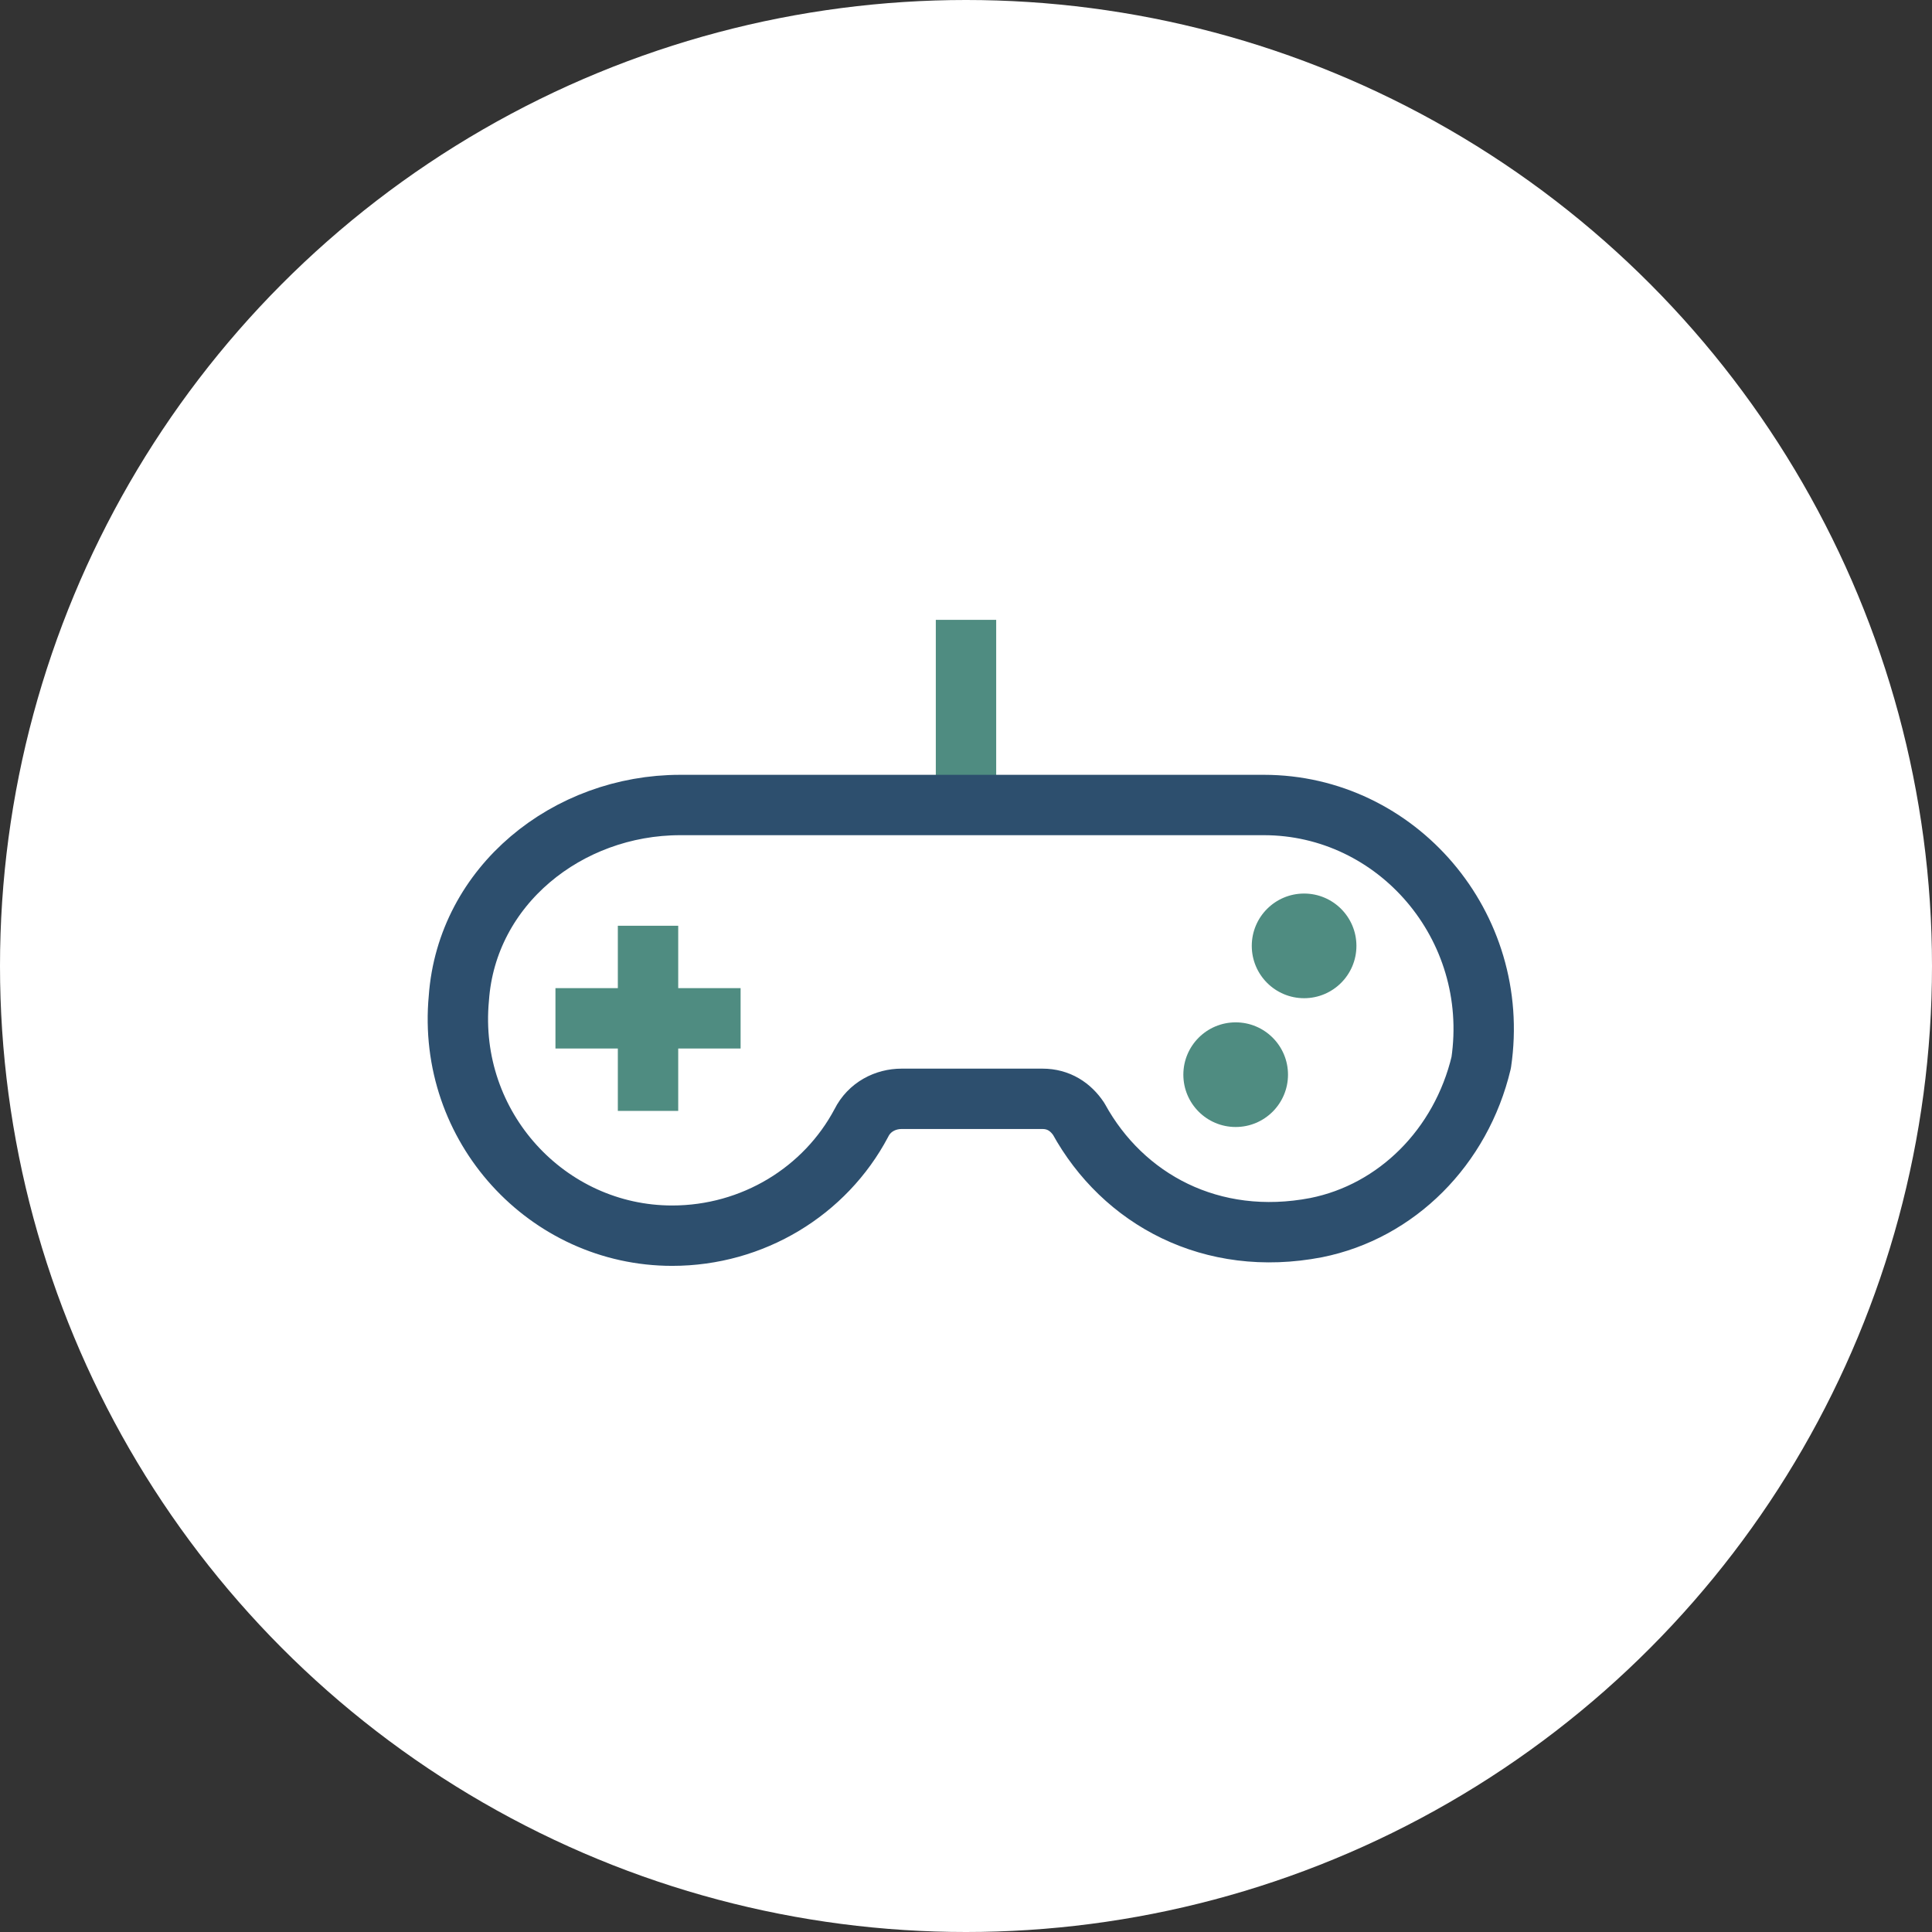
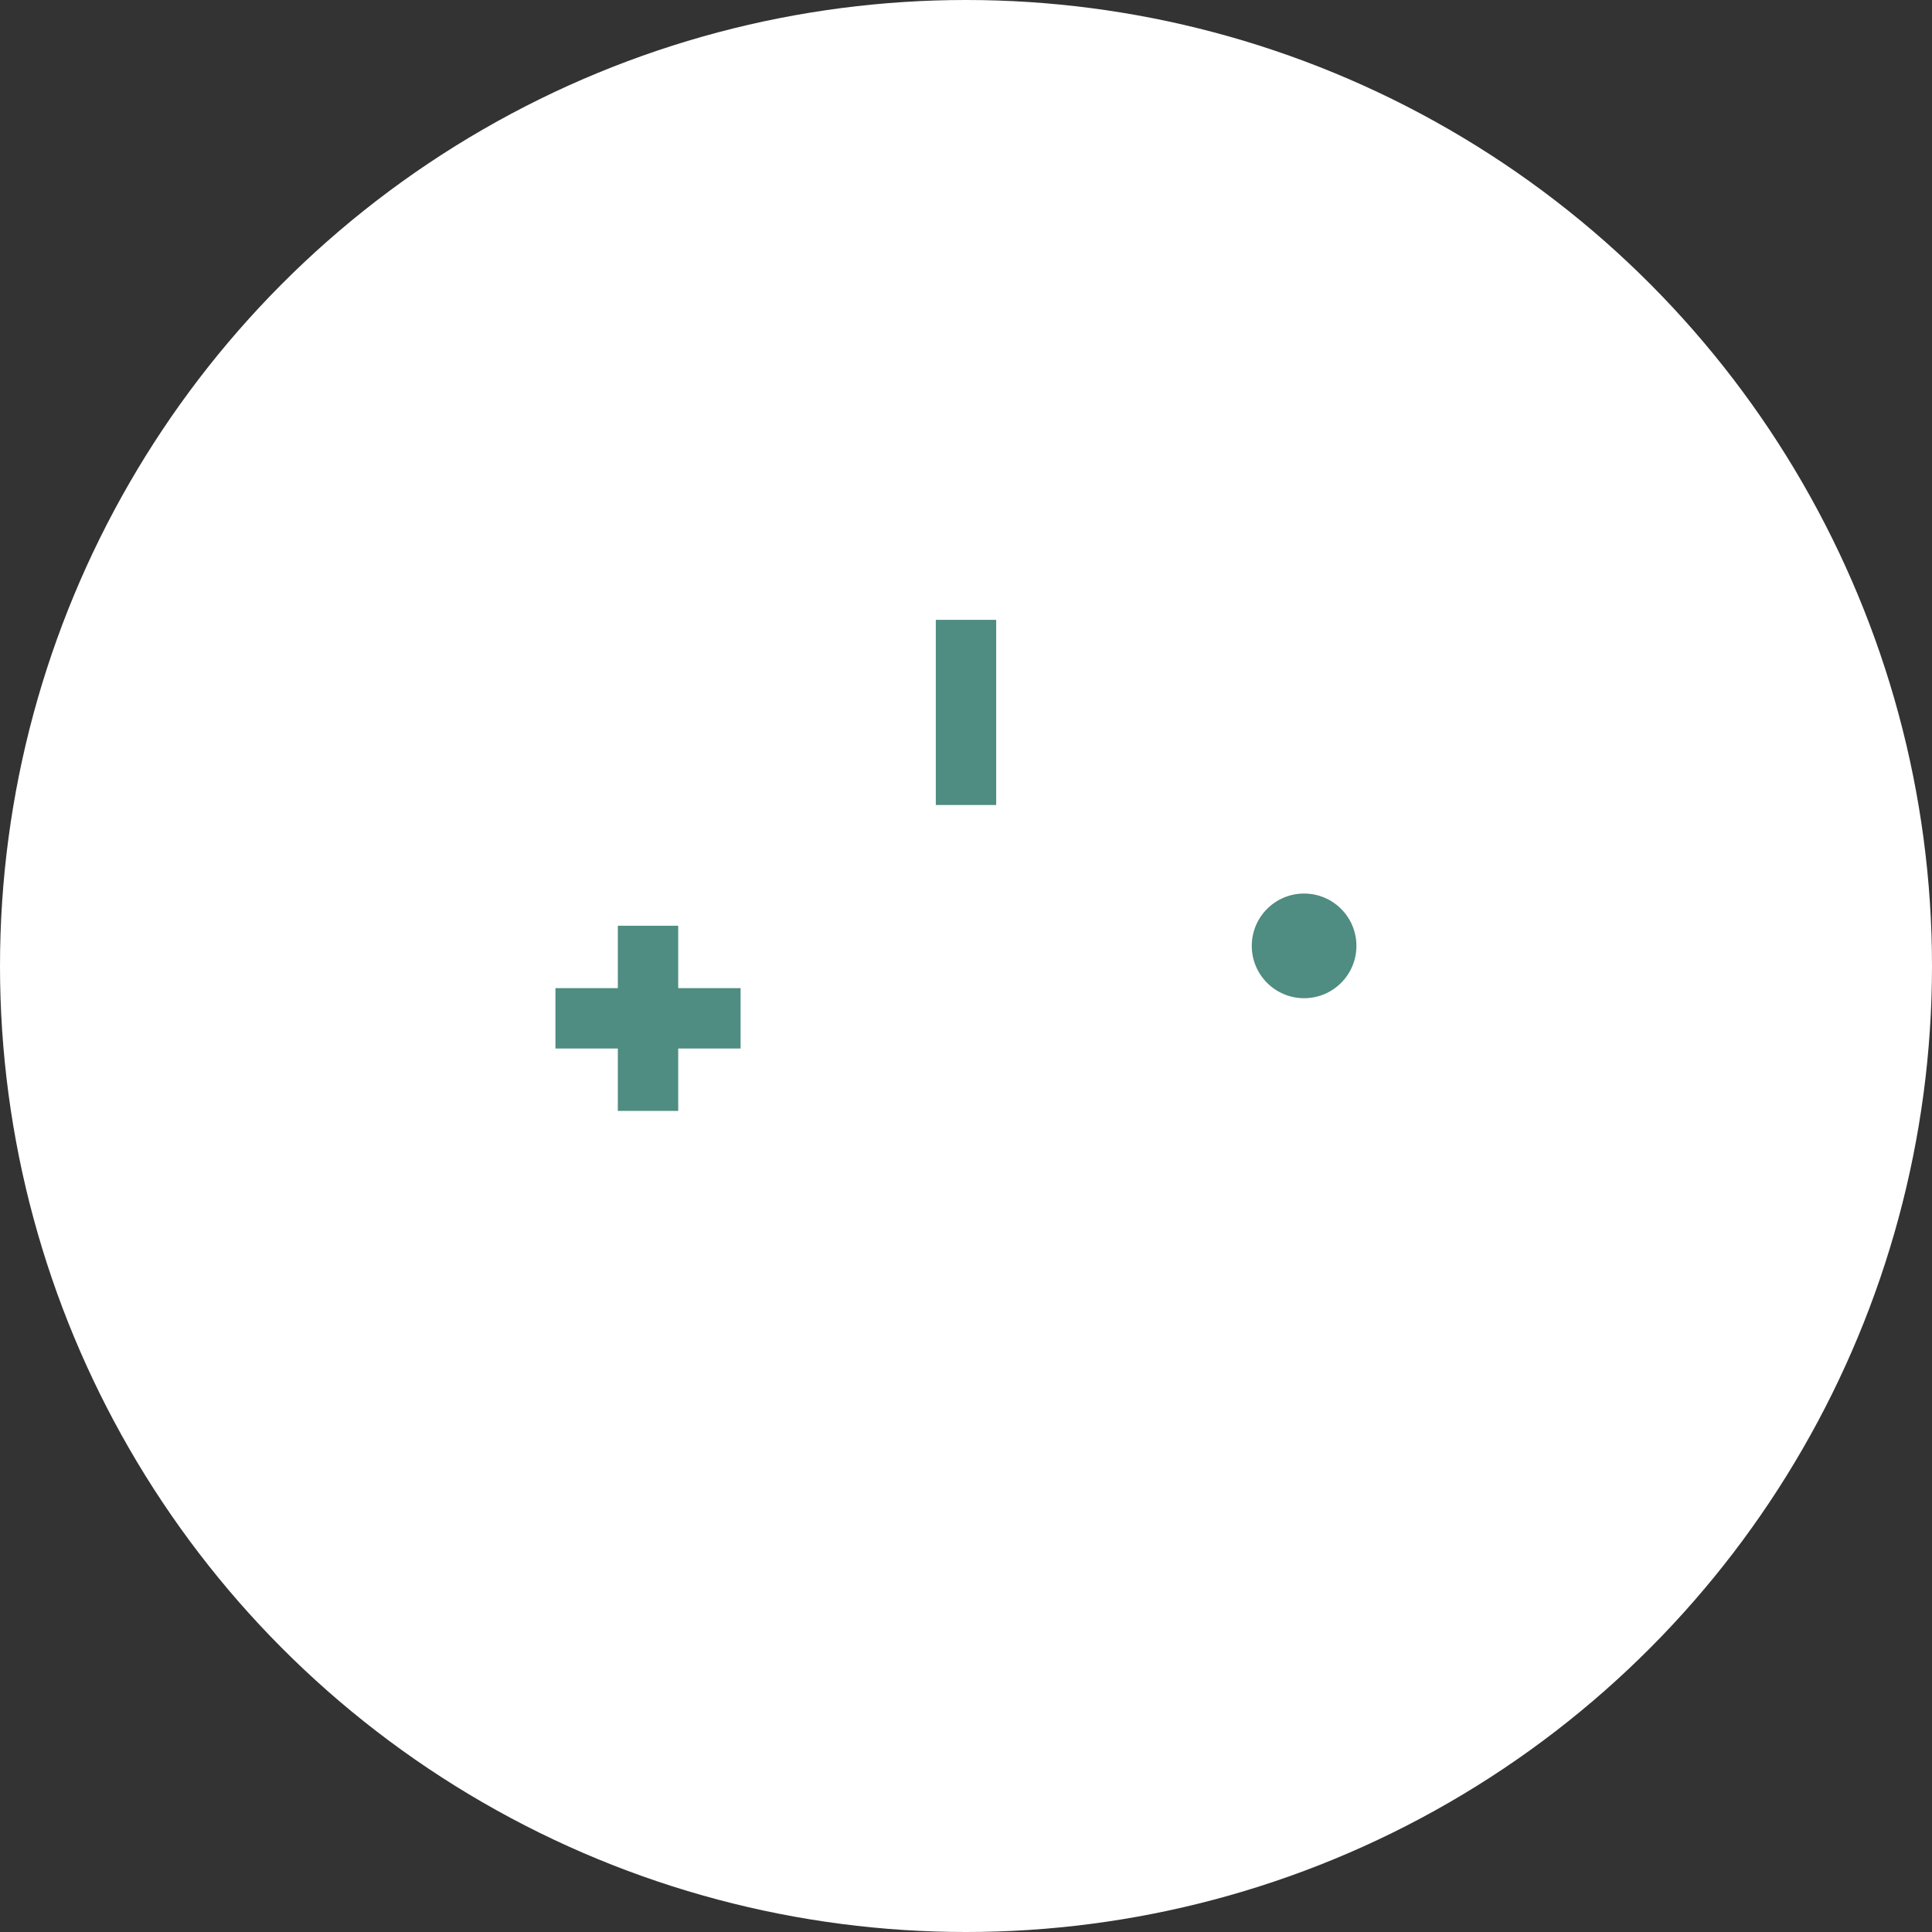
<svg xmlns="http://www.w3.org/2000/svg" version="1.1" id="Layer_1" x="0px" y="0px" viewBox="0 0 48 48" style="enable-background:new 0 0 48 48;" xml:space="preserve">
  <rect x="0" y="0" width="48" height="48" fill="#333333" stroke="none" />
  <style type="text/css">
	.st0{fill:#FFFFFF;}
	.st1{fill:none;stroke:#4F8C81;stroke-width:1.5;}
	.st2{fill:none;stroke:#2D4F6E;stroke-width:1.5;stroke-linecap:round;stroke-linejoin:round;}
	.st3{fill:#4F8C81;}
</style>
  <g>
    <circle class="st0" cx="24" cy="24" r="24" />
  </g>
  <g>
    <line class="st1" x1="24" y1="20" x2="24" y2="15.4" />
-     <path class="st2" d="M31.4,20l-14.5,0c-2.8,0-5.3,2-5.5,4.8c-0.3,3.2,2.2,5.9,5.3,5.9c2,0,3.8-1.1,4.7-2.8c0.2-0.4,0.6-0.6,1-0.6   h3.5c0.4,0,0.7,0.2,0.9,0.5c1.1,2,3.3,3.2,5.9,2.7c2-0.4,3.6-2,4.1-4.1C37.3,23,34.7,20,31.4,20z" />
    <g>
      <line class="st1" x1="16.1" y1="23" x2="16.1" y2="27.6" />
      <line class="st1" x1="18.4" y1="25.3" x2="13.8" y2="25.3" />
    </g>
-     <circle class="st3" cx="30.7" cy="26.7" r="1.3" />
    <circle class="st3" cx="32.4" cy="23.5" r="1.3" />
  </g>
</svg>